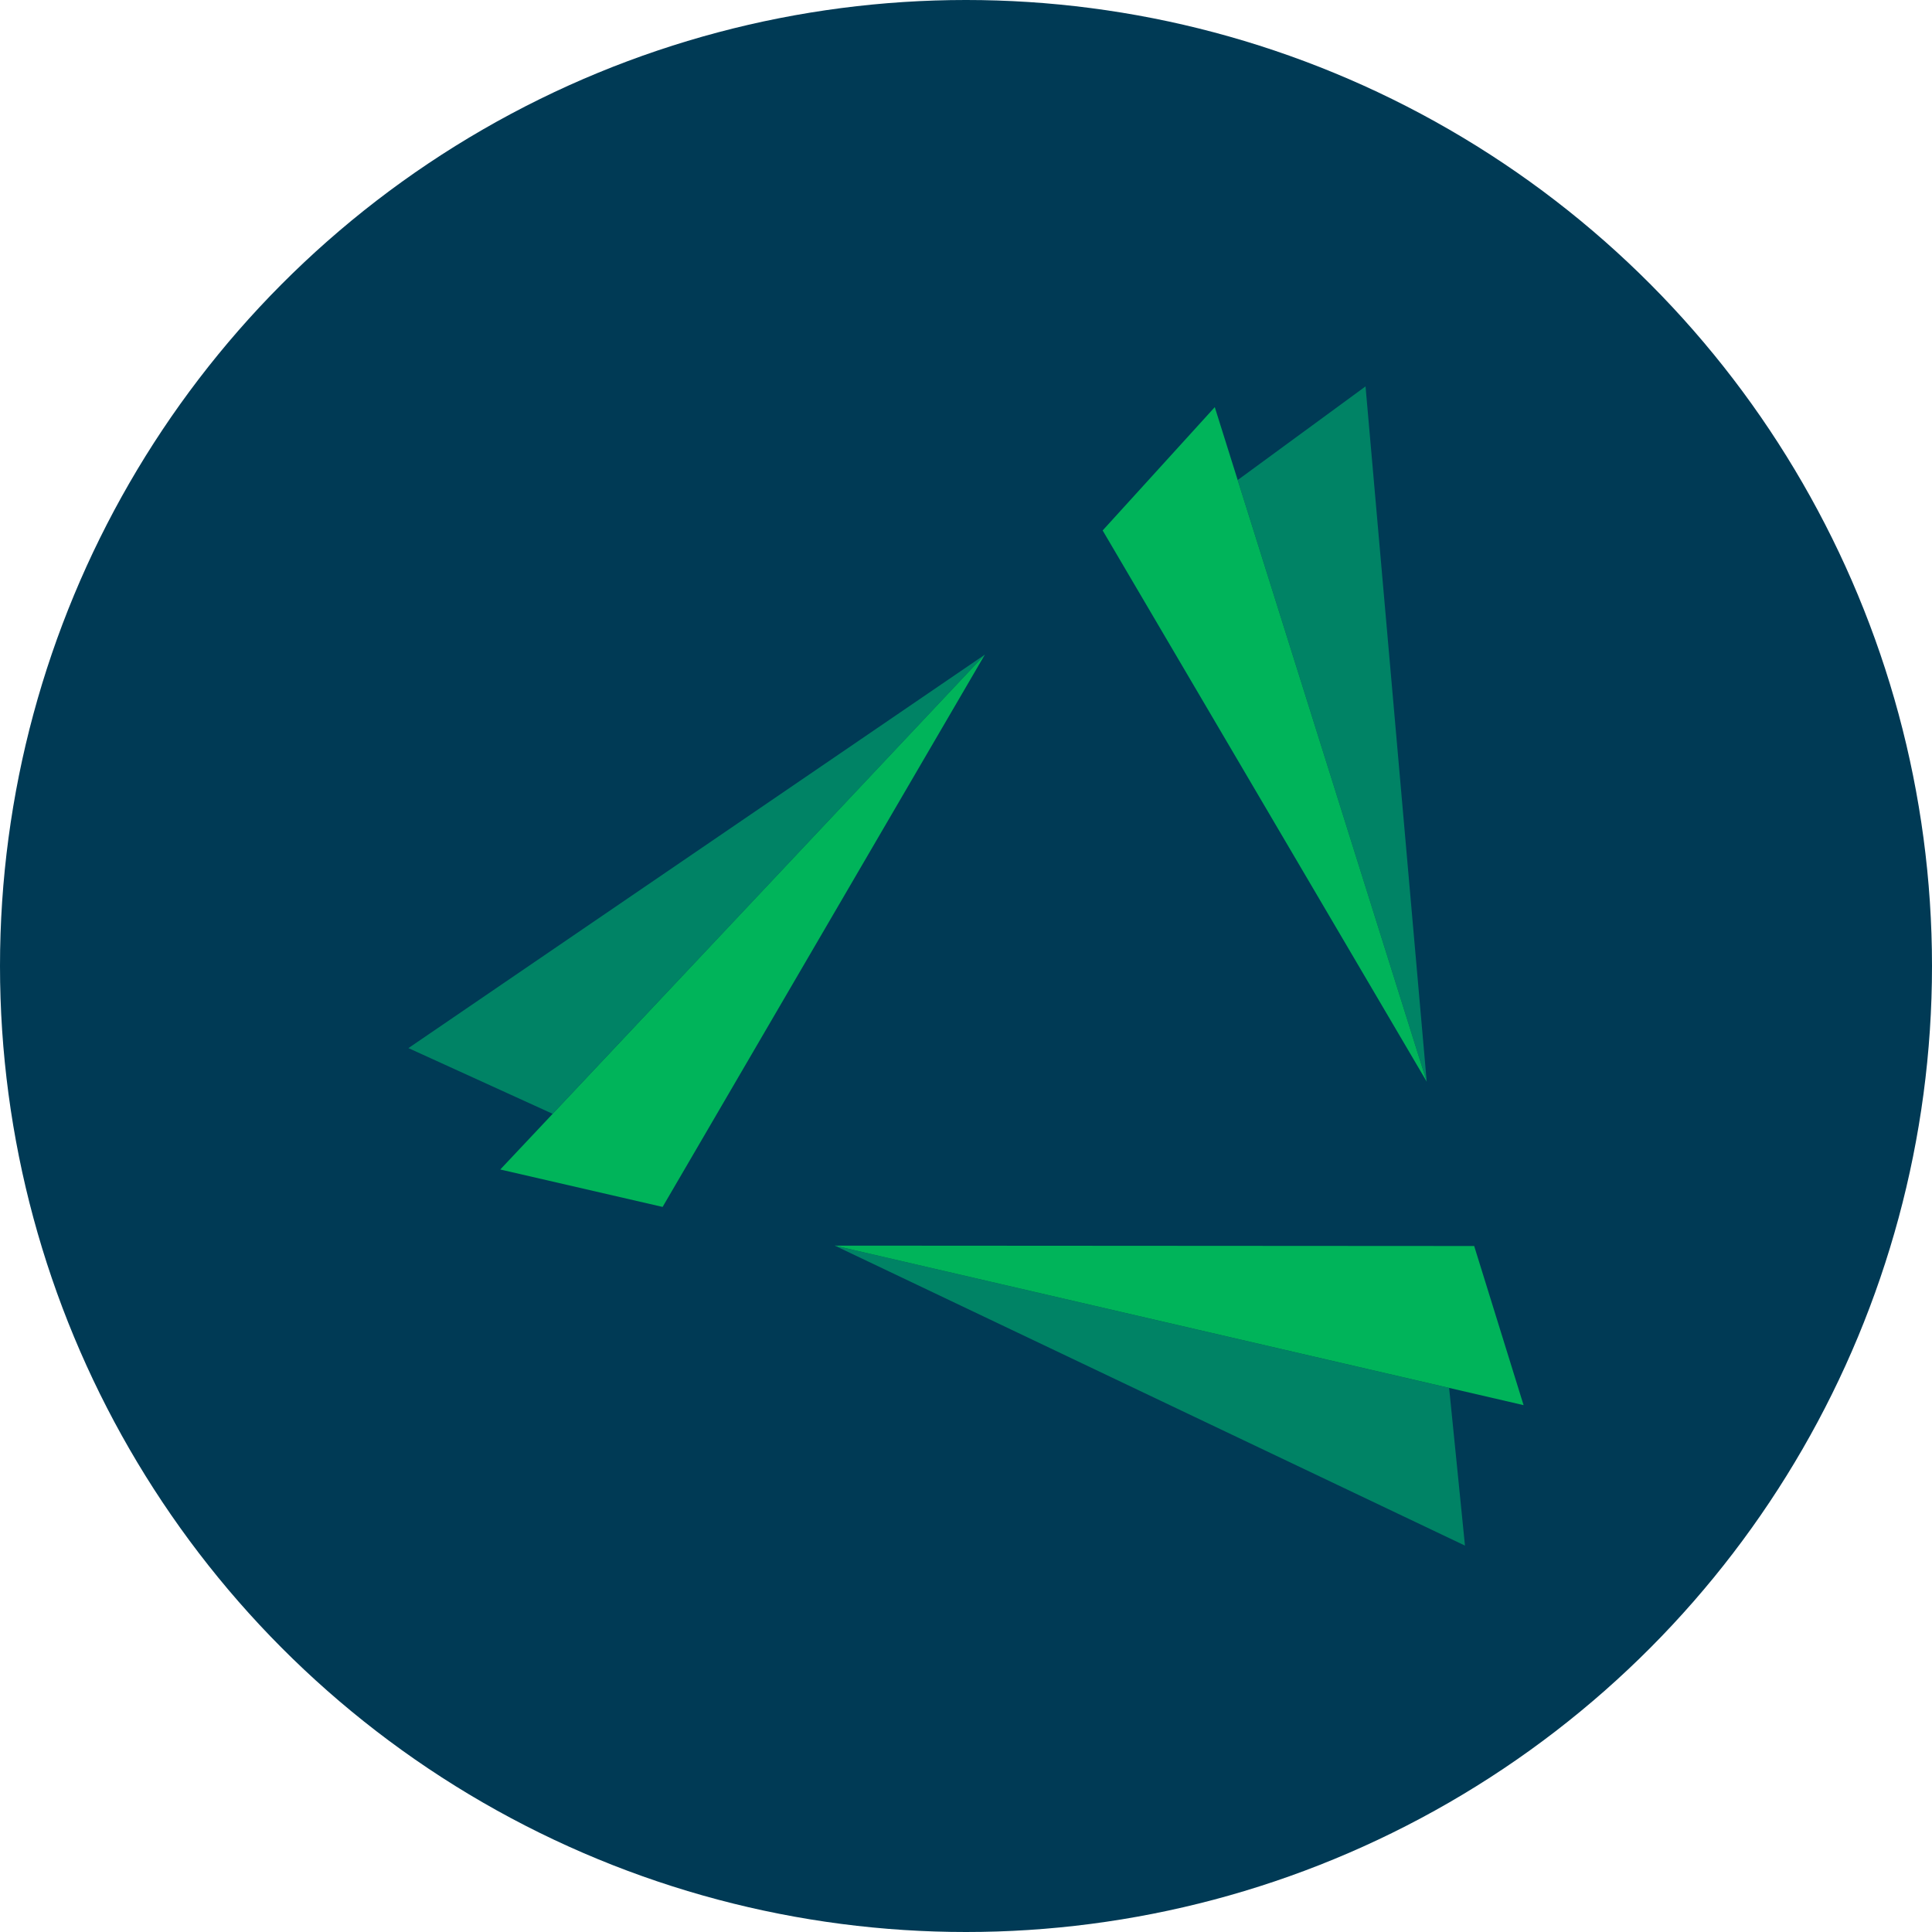
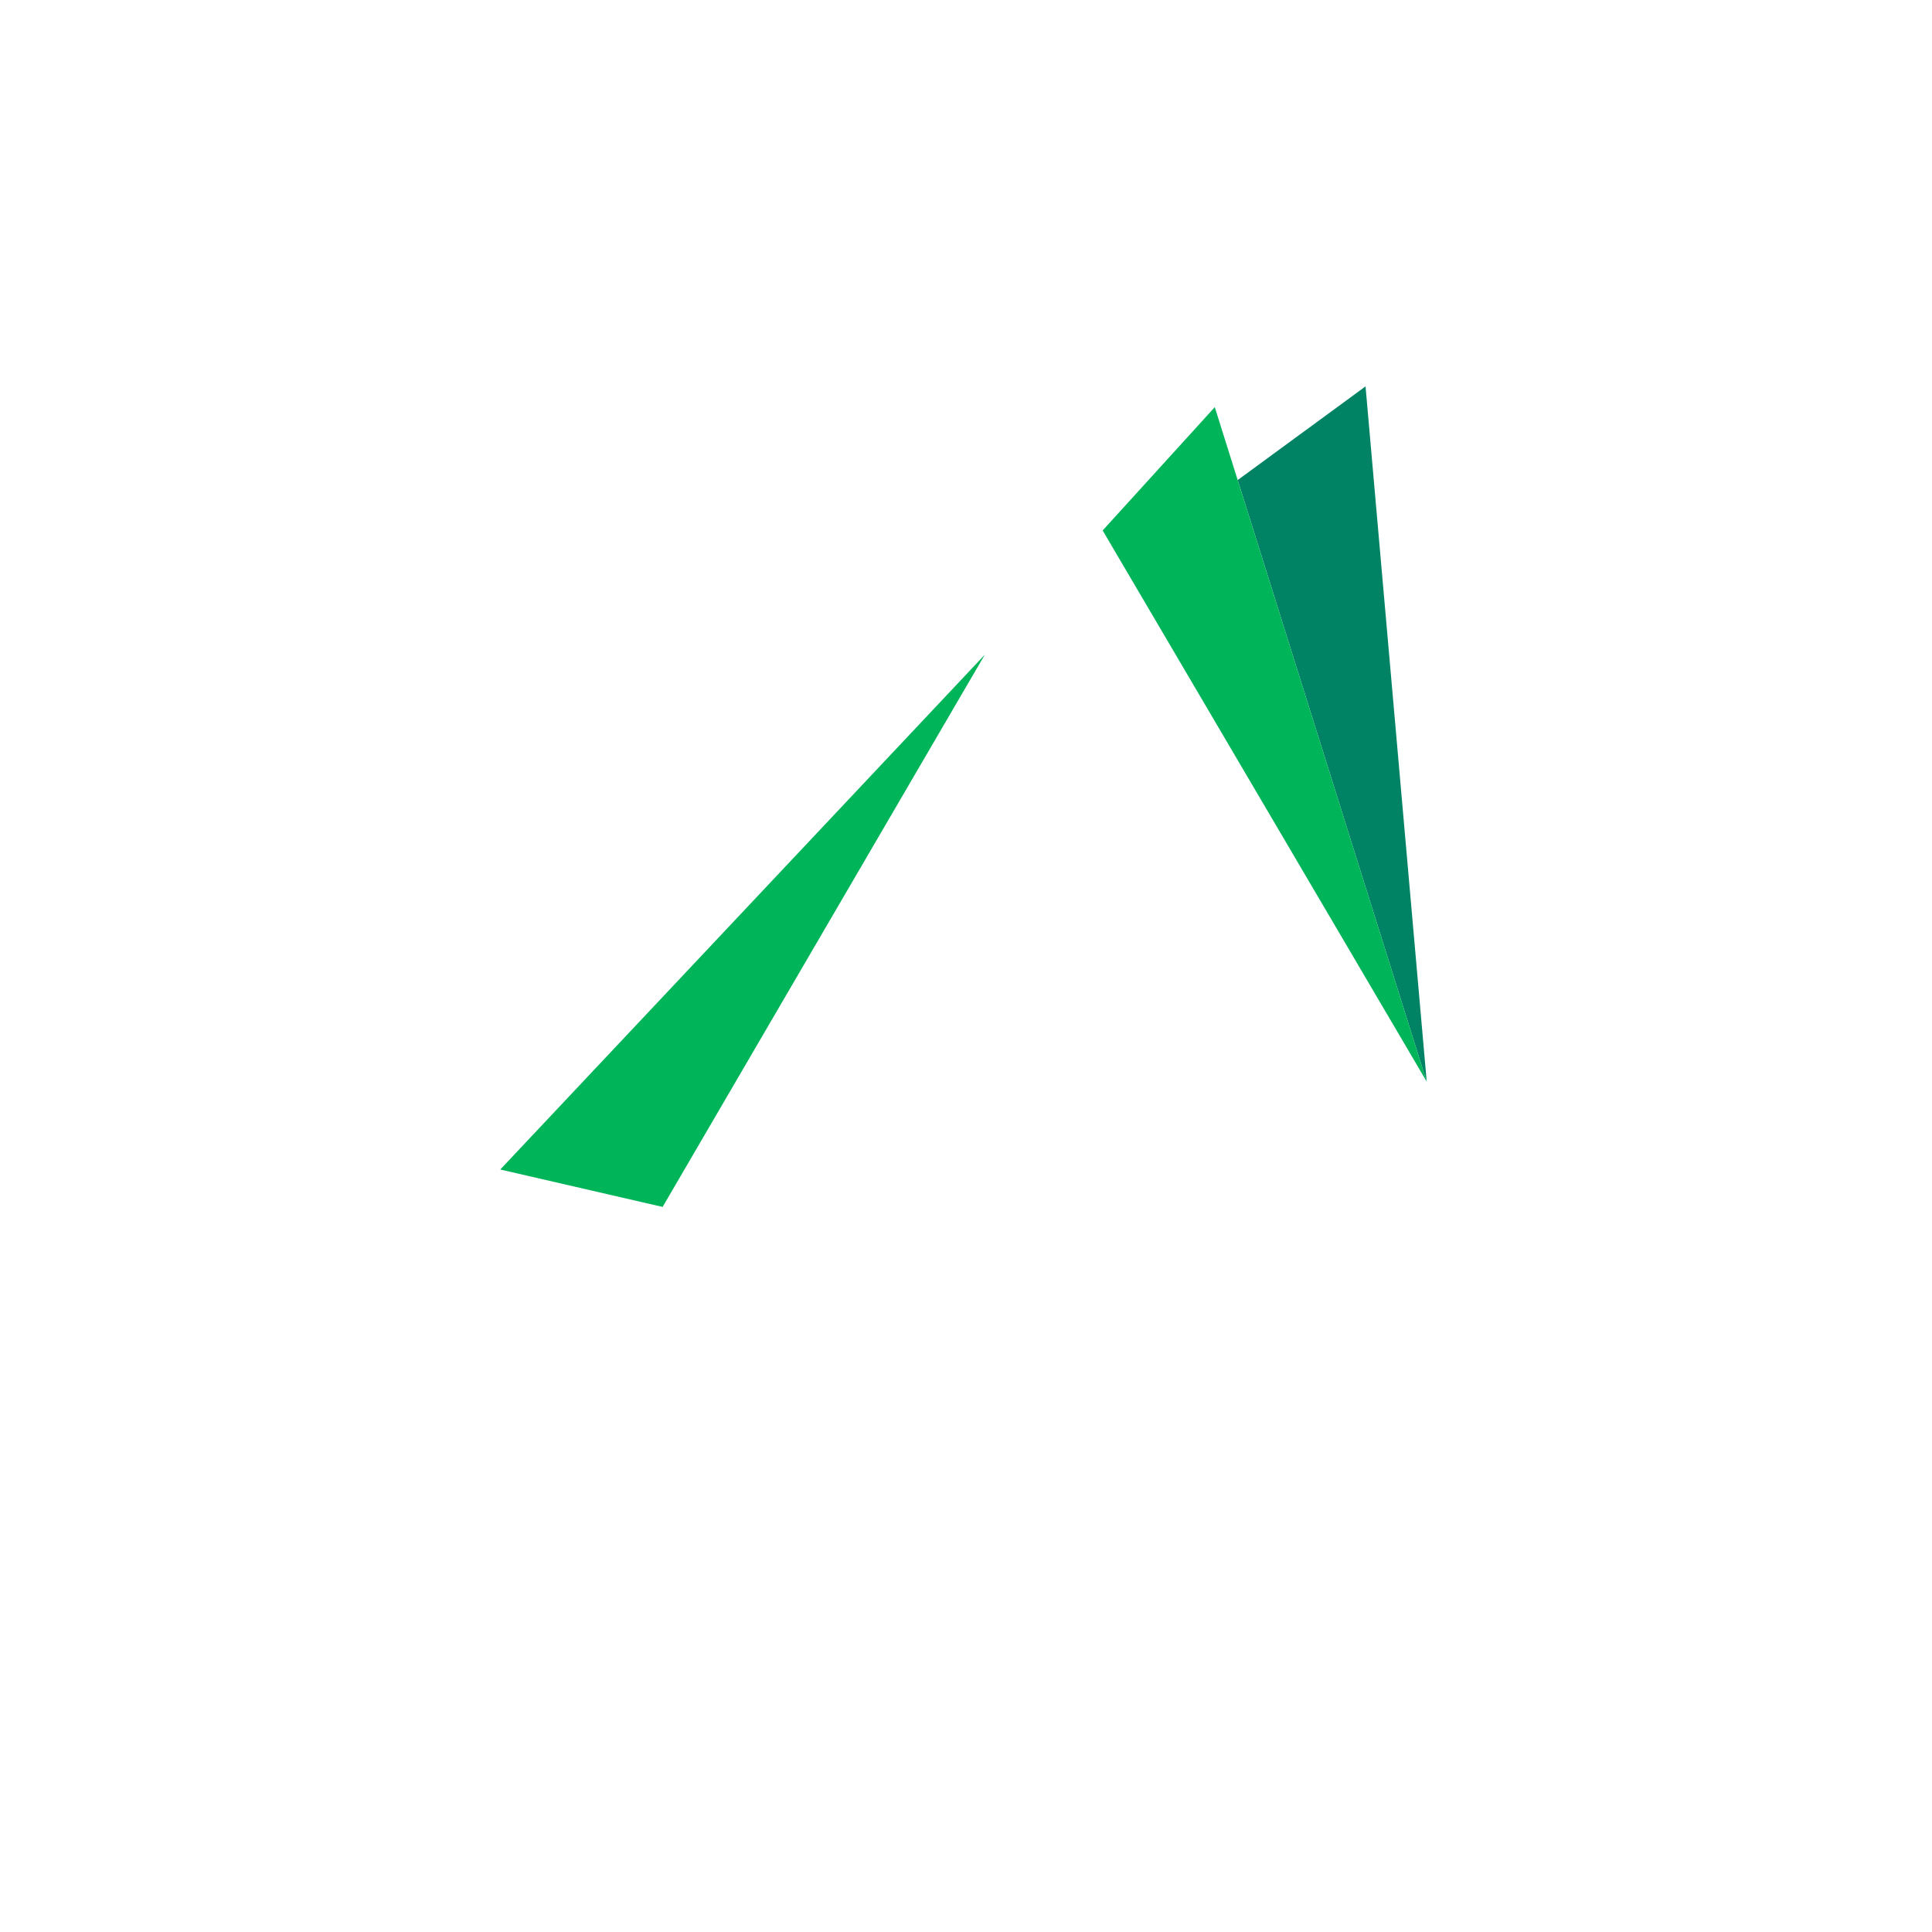
<svg xmlns="http://www.w3.org/2000/svg" id="Layer_1" data-name="Layer 1" viewBox="0 0 300 300" width="300" height="300">
  <defs>
    <clipPath id="bz_circular_clip">
      <circle cx="150.0" cy="150.0" r="150.0" />
    </clipPath>
  </defs>
  <g clip-path="url(#bz_circular_clip)">
-     <rect x="-1.5" y="-1.5" width="303" height="303" fill="#003a55" />
    <polygon points="212.04 60 221.54 167.96 192.19 74.54 212.04 60" fill="#008365" />
    <polygon points="188.63 63.22 171.22 82.37 221.54 167.96 188.63 63.22" fill="#00b45a" />
-     <polygon points="63.42 162.75 152.93 101.65 85.81 172.95 63.42 162.75" fill="#008365" />
    <polygon points="77.68 181.6 102.89 187.41 152.93 101.65 77.68 181.6" fill="#00b45a" />
-     <polygon points="227.48 240 129.62 193.42 225.02 215.52 227.48 240" fill="#008365" />
-     <polygon points="236.58 218.19 228.91 193.48 129.62 193.42 236.58 218.19" fill="#00b45a" />
  </g>
</svg>